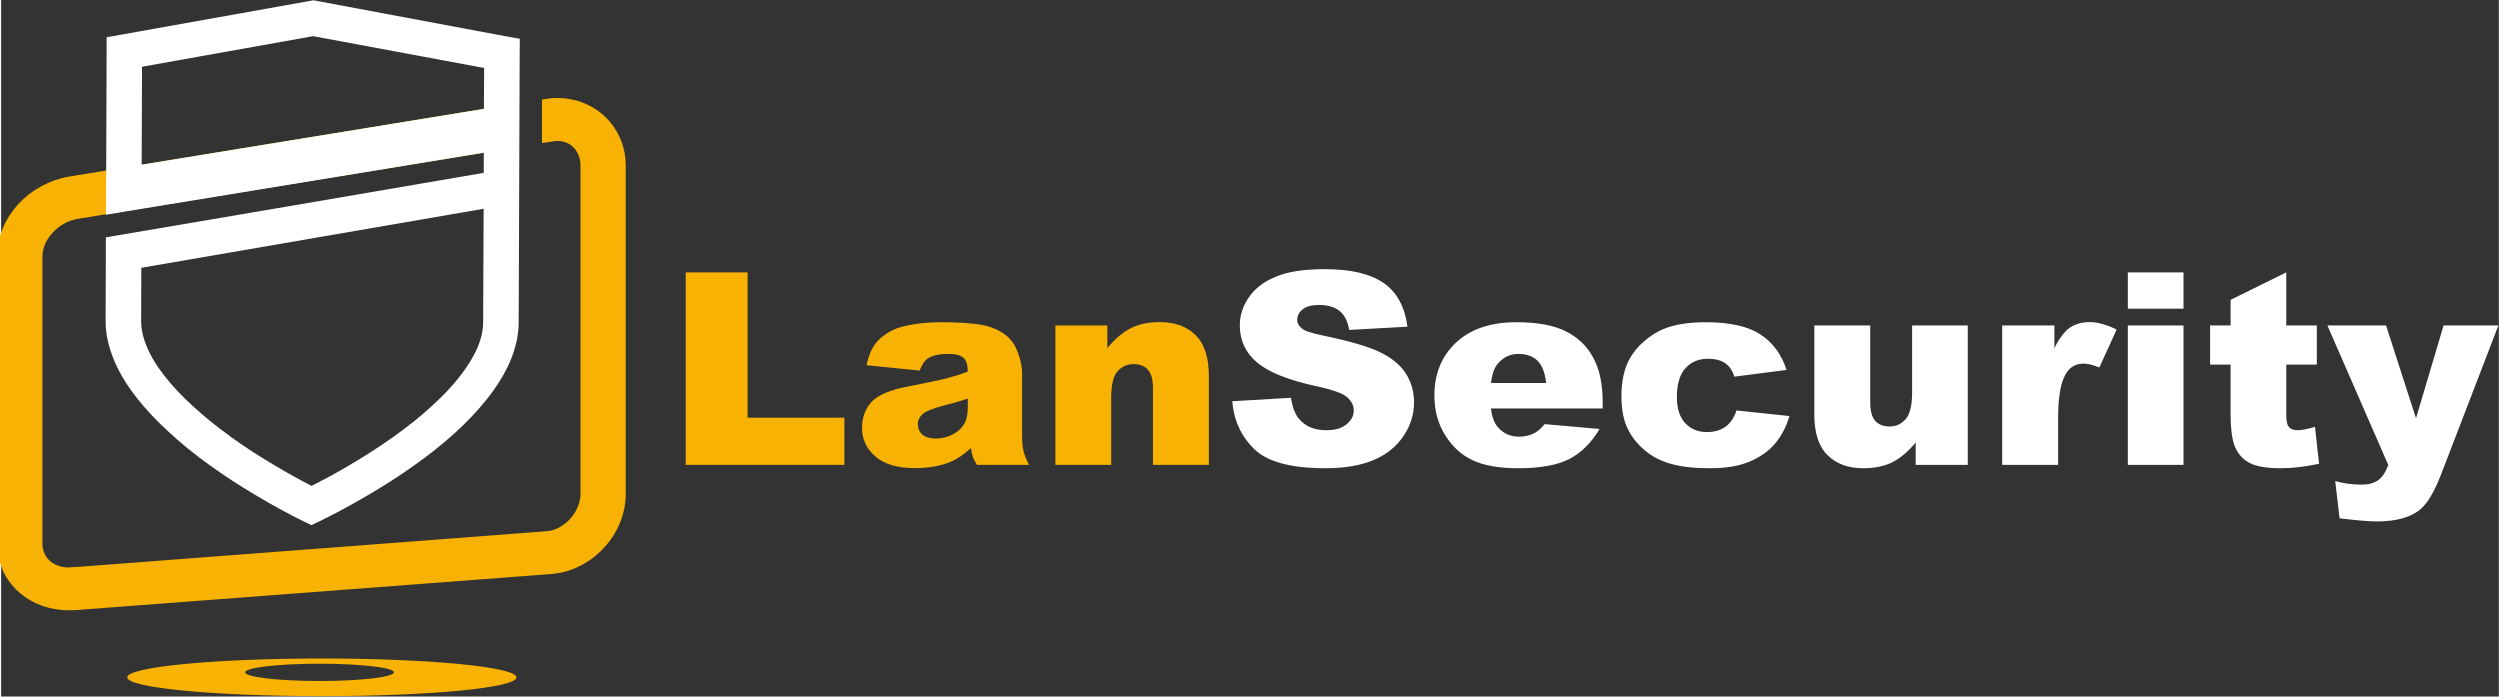
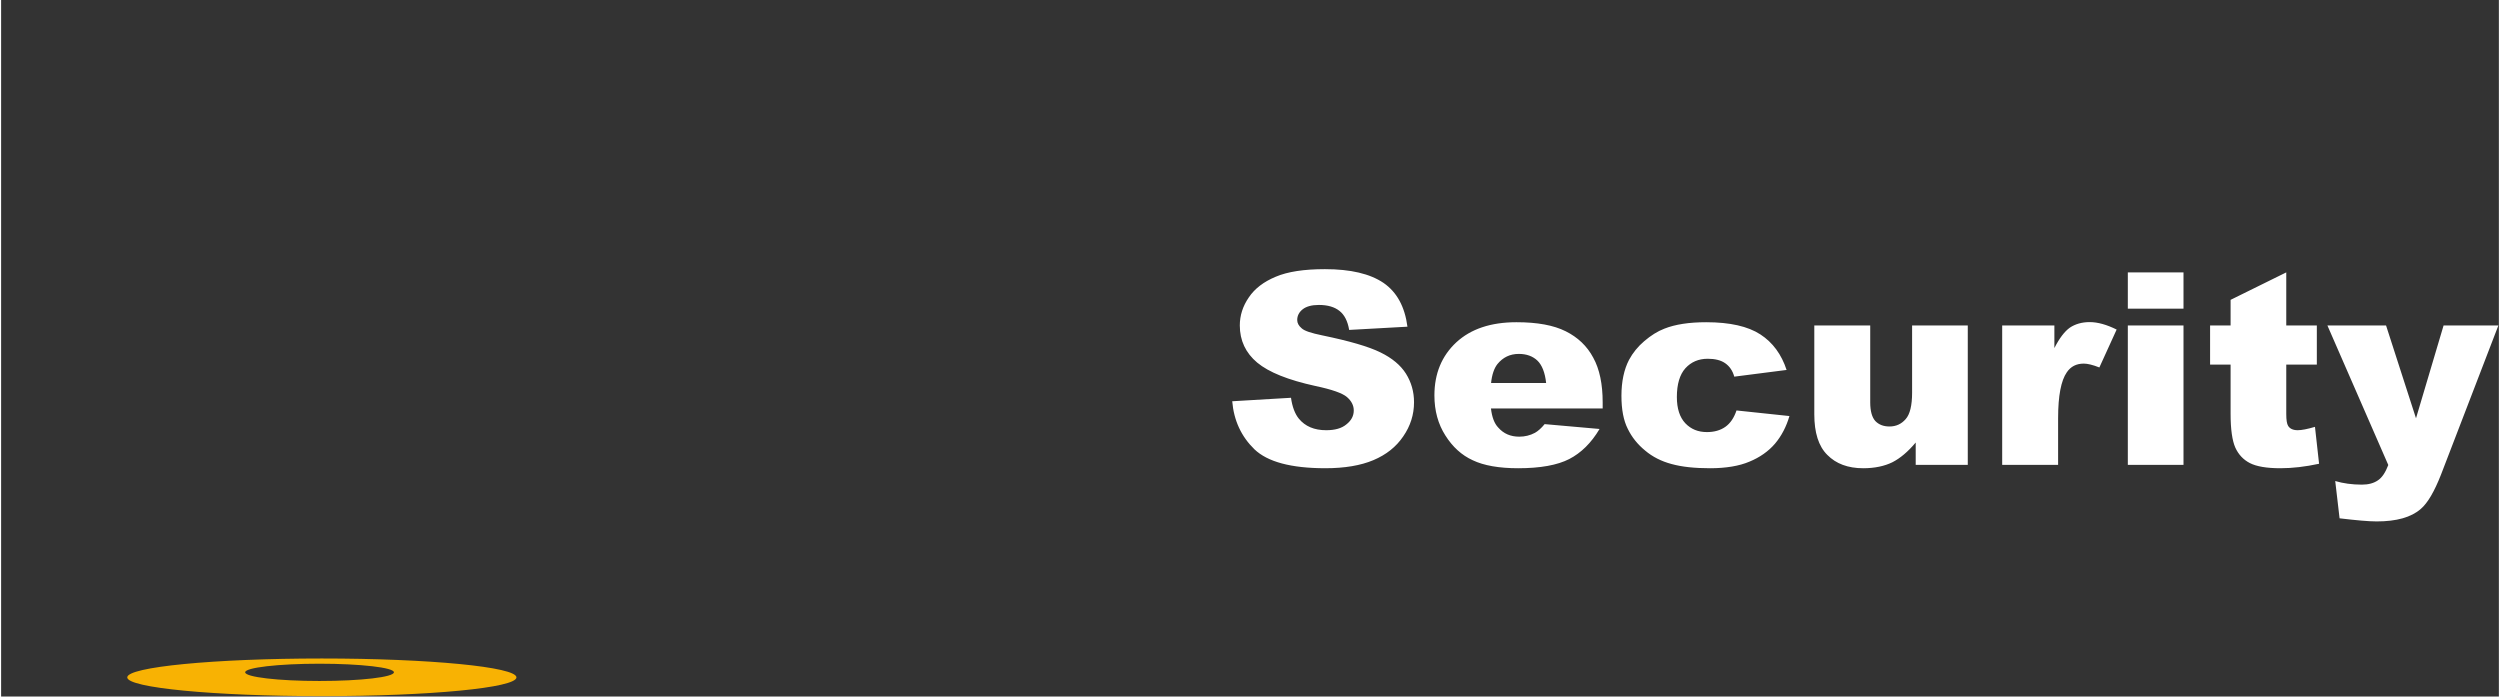
<svg xmlns="http://www.w3.org/2000/svg" xml:space="preserve" width="201px" height="56px" version="1.1" style="shape-rendering:geometricPrecision; text-rendering:geometricPrecision; image-rendering:optimizeQuality; fill-rule:evenodd; clip-rule:evenodd" viewBox="0 0 201 56.05">
  <rect x="0" y="0" width="201" height="56.05" fill="#333333" stroke="none" />
  <defs>
    <style type="text/css"> .str0 {stroke:#F8B203;stroke-width:0.71;stroke-miterlimit:22.926} .fil2 {fill:#F8B203} .fil0 {fill:#F8B203;fill-rule:nonzero} .fil1 {fill:white;fill-rule:nonzero} </style>
  </defs>
  <g id="Слой_x0020_1">
-     <path class="fil0" d="M55.09 21.92l4.98 0 0 11.69 7.79 0 0 3.8 -12.77 0 0 -15.49 0 0zm18.83 7.9l-4.28 -0.43c0.16,-0.72 0.39,-1.3 0.7,-1.71 0.3,-0.41 0.73,-0.76 1.31,-1.07 0.41,-0.21 0.97,-0.38 1.69,-0.5 0.72,-0.12 1.49,-0.18 2.33,-0.18 1.34,0 2.41,0.07 3.23,0.21 0.81,0.15 1.49,0.45 2.04,0.91 0.38,0.31 0.68,0.76 0.89,1.35 0.22,0.58 0.33,1.13 0.33,1.66l0 4.96c0,0.54 0.04,0.95 0.11,1.25 0.06,0.3 0.22,0.68 0.45,1.14l-4.19 0c-0.17,-0.28 -0.28,-0.5 -0.34,-0.65 -0.04,-0.15 -0.1,-0.38 -0.15,-0.7 -0.58,0.53 -1.16,0.92 -1.74,1.15 -0.8,0.31 -1.72,0.46 -2.76,0.46 -1.4,0 -2.46,-0.31 -3.18,-0.93 -0.72,-0.62 -1.08,-1.39 -1.08,-2.3 0,-0.85 0.26,-1.56 0.78,-2.11 0.52,-0.55 1.49,-0.96 2.88,-1.22 1.68,-0.33 2.77,-0.56 3.27,-0.7 0.5,-0.13 1.03,-0.29 1.58,-0.51 0,-0.52 -0.11,-0.89 -0.34,-1.1 -0.22,-0.21 -0.62,-0.32 -1.19,-0.32 -0.74,0 -1.28,0.11 -1.65,0.34 -0.28,0.18 -0.51,0.51 -0.69,1l0 0zm3.87 2.25c-0.61,0.21 -1.25,0.4 -1.93,0.56 -0.91,0.24 -1.48,0.48 -1.72,0.7 -0.25,0.24 -0.37,0.5 -0.37,0.8 0,0.34 0.12,0.62 0.36,0.84 0.25,0.21 0.61,0.32 1.08,0.32 0.5,0 0.97,-0.12 1.4,-0.35 0.43,-0.23 0.73,-0.52 0.91,-0.86 0.18,-0.33 0.27,-0.77 0.27,-1.32l0 -0.69zm7.05 -5.88l4.18 0 0 1.82c0.62,-0.75 1.25,-1.28 1.89,-1.6 0.64,-0.33 1.42,-0.49 2.33,-0.49 1.23,0 2.2,0.36 2.9,1.07 0.7,0.7 1.05,1.8 1.05,3.28l0 7.14 -4.5 0 0 -6.17c0,-0.71 -0.14,-1.21 -0.42,-1.5 -0.26,-0.29 -0.64,-0.44 -1.13,-0.44 -0.53,0 -0.97,0.2 -1.31,0.59 -0.34,0.39 -0.5,1.11 -0.5,2.13l0 5.39 -4.49 0 0 -11.22 0 0z" />
-     <path class="fil0 str0" d="M44.36 11.03l-0.48 0.07 0 -2.79c0.29,-0.05 0.58,-0.07 0.87,-0.07 1.3,0 2.46,0.44 3.37,1.19 0.87,0.74 1.49,1.76 1.71,2.95 0.05,0.29 0.08,0.61 0.08,0.94l0 26.43c0,1.51 -0.63,2.98 -1.65,4.08 -1.02,1.12 -2.44,1.89 -4.03,2.01l-38.24 2.9 0 0.01c-0.15,0.01 -0.31,0.01 -0.51,0.01 -1.41,0 -2.7,-0.45 -3.67,-1.25 -0.99,-0.82 -1.64,-1.96 -1.75,-3.34 -0.02,-0.14 -0.02,-0.29 -0.02,-0.45l0 -23.1c0,-1.49 0.61,-2.87 1.6,-3.95 1,-1.09 2.41,-1.87 3.95,-2.12l34.07 -5.56 0 2.8 -33.53 5.47c-0.88,0.15 -1.67,0.59 -2.24,1.22 -0.56,0.6 -0.92,1.37 -0.92,2.17l0 23.1c0,0.07 0.01,0.15 0.01,0.23 0.06,0.61 0.34,1.12 0.77,1.47 0.43,0.36 1.03,0.57 1.71,0.57 0.07,0 0.15,-0.01 0.27,-0.02l0 0.01 38.23 -2.91c0.77,-0.06 1.5,-0.48 2.06,-1.07 0.59,-0.64 0.96,-1.47 0.96,-2.31l0 -26.42c0,-0.15 -0.02,-0.32 -0.05,-0.48 -0.1,-0.54 -0.38,-1.02 -0.76,-1.34 -0.37,-0.31 -0.86,-0.49 -1.39,-0.49 -0.13,0 -0.27,0.01 -0.42,0.04l0 0z" />
-     <path class="fil1" d="M11.28 21.55l-0.01 4.26c0,0.66 0.14,1.34 0.44,2.05 0.32,0.79 0.81,1.6 1.47,2.43l0 0c0.61,0.78 1.35,1.57 2.22,2.36 0.88,0.82 1.89,1.64 3.02,2.45l0 0.01c1.16,0.84 2.33,1.59 3.41,2.23 1.22,0.74 2.32,1.33 3.15,1.76 0.83,-0.42 1.94,-1 3.16,-1.73 1.07,-0.63 2.24,-1.37 3.43,-2.22 1.14,-0.81 2.16,-1.62 3.04,-2.43 0.87,-0.79 1.63,-1.57 2.23,-2.34 0.66,-0.83 1.16,-1.64 1.5,-2.42 0.3,-0.71 0.45,-1.39 0.45,-2.05l0.04 -9.11 -27.55 4.75 0 0zm27.56 -7.64l0 -1.62 -28.73 4.71 -1.67 0.28 0.01 -2.04 0.04 -11.06 0 -1.18 1.17 -0.21 15.21 -2.72 0.25 -0.05 0.26 0.05 15.18 2.84 1.18 0.21 -0.01 1.18 -0.08 21.62c0,1.02 -0.23,2.06 -0.68,3.14 -0.43,1 -1.06,2.03 -1.89,3.07 -0.72,0.91 -1.57,1.8 -2.54,2.69 -0.98,0.89 -2.08,1.77 -3.31,2.64 -1.22,0.87 -2.47,1.66 -3.63,2.34 -1.67,0.99 -3.12,1.73 -4,2.16l-0.63 0.3 -0.64 -0.31c-0.88,-0.43 -2.32,-1.18 -3.98,-2.18 -1.14,-0.68 -2.37,-1.47 -3.61,-2.37l-0.01 0c-1.21,-0.88 -2.31,-1.77 -3.27,-2.67 -0.99,-0.9 -1.83,-1.81 -2.53,-2.69l0 -0.01c-0.83,-1.05 -1.45,-2.08 -1.86,-3.09 -0.44,-1.07 -0.67,-2.12 -0.66,-3.14 0,-2.23 0.01,-4.47 0.02,-6.7 5.46,-0.92 23.64,-4.02 30.41,-5.19l0 0zm0.01 -5.15l0.02 -3.29 -13.76 -2.56 -13.77 2.46 -0.03 7.88 27.54 -4.49z" />
    <path class="fil2" d="M25.81 52.99c8.65,0 15.66,0.68 15.66,1.52 0,0.84 -7.01,1.51 -15.66,1.51 -8.65,0 -15.66,-0.67 -15.66,-1.51 0,-0.84 7.01,-1.52 15.66,-1.52zm-0.19 0.42c3.31,0 5.99,0.31 5.99,0.69 0,0.39 -2.68,0.7 -5.99,0.7 -3.3,0 -5.98,-0.31 -5.98,-0.7 0,-0.38 2.68,-0.69 5.98,-0.69z" />
    <path class="fil1" d="M99.07 32.29l4.73 -0.28c0.1,0.73 0.32,1.3 0.63,1.68 0.51,0.62 1.24,0.93 2.2,0.93 0.71,0 1.25,-0.15 1.64,-0.48 0.39,-0.31 0.58,-0.68 0.58,-1.11 0,-0.4 -0.18,-0.76 -0.55,-1.08 -0.36,-0.31 -1.21,-0.61 -2.54,-0.89 -2.19,-0.48 -3.74,-1.1 -4.68,-1.88 -0.93,-0.78 -1.4,-1.78 -1.4,-2.99 0,-0.8 0.24,-1.55 0.72,-2.25 0.48,-0.72 1.21,-1.27 2.17,-1.67 0.96,-0.41 2.28,-0.61 3.96,-0.61 2.07,0 3.63,0.37 4.72,1.11 1.07,0.74 1.71,1.91 1.92,3.52l-4.69 0.26c-0.12,-0.71 -0.38,-1.22 -0.78,-1.53 -0.4,-0.32 -0.95,-0.48 -1.66,-0.48 -0.57,0 -1.01,0.12 -1.3,0.35 -0.29,0.23 -0.44,0.52 -0.44,0.86 0,0.25 0.12,0.47 0.36,0.67 0.22,0.21 0.78,0.39 1.66,0.57 2.17,0.45 3.73,0.9 4.68,1.37 0.94,0.46 1.62,1.03 2.05,1.71 0.43,0.69 0.65,1.45 0.65,2.3 0,1 -0.29,1.91 -0.87,2.75 -0.57,0.84 -1.36,1.47 -2.4,1.91 -1.02,0.43 -2.31,0.65 -3.87,0.65 -2.75,0 -4.64,-0.51 -5.7,-1.52 -1.05,-1.02 -1.66,-2.31 -1.79,-3.87l0 0zm29.81 0.58l-8.99 0c0.08,0.69 0.27,1.21 0.59,1.54 0.43,0.49 0.99,0.73 1.69,0.73 0.44,0 0.87,-0.1 1.26,-0.31 0.25,-0.14 0.51,-0.37 0.78,-0.7l4.42 0.39c-0.67,1.13 -1.49,1.93 -2.44,2.42 -0.95,0.49 -2.33,0.74 -4.11,0.74 -1.55,0 -2.77,-0.22 -3.65,-0.64 -0.9,-0.41 -1.63,-1.08 -2.21,-2 -0.58,-0.91 -0.88,-1.98 -0.88,-3.22 0,-1.76 0.59,-3.18 1.76,-4.27 1.17,-1.08 2.78,-1.62 4.84,-1.62 1.68,0 2.99,0.24 3.97,0.73 0.96,0.48 1.71,1.18 2.21,2.12 0.51,0.92 0.76,2.13 0.76,3.6l0 0.49 0 0zm-4.55 -2.05c-0.09,-0.84 -0.33,-1.44 -0.7,-1.8 -0.38,-0.36 -0.88,-0.54 -1.5,-0.54 -0.71,0 -1.28,0.28 -1.72,0.82 -0.26,0.33 -0.44,0.84 -0.51,1.52l4.43 0 0 0zm15.32 2.21l4.26 0.45c-0.25,0.85 -0.63,1.59 -1.16,2.22 -0.53,0.62 -1.23,1.11 -2.06,1.45 -0.82,0.35 -1.89,0.53 -3.17,0.53 -1.24,0 -2.27,-0.11 -3.1,-0.34 -0.82,-0.22 -1.53,-0.58 -2.12,-1.08 -0.6,-0.49 -1.07,-1.07 -1.4,-1.75 -0.34,-0.67 -0.51,-1.55 -0.51,-2.66 0,-1.15 0.21,-2.12 0.61,-2.89 0.3,-0.56 0.71,-1.07 1.24,-1.52 0.52,-0.44 1.05,-0.78 1.6,-0.99 0.88,-0.35 2,-0.52 3.37,-0.52 1.91,0 3.36,0.33 4.36,0.98 1,0.65 1.7,1.61 2.11,2.86l-4.21 0.54c-0.13,-0.47 -0.37,-0.83 -0.73,-1.08 -0.34,-0.24 -0.81,-0.36 -1.4,-0.36 -0.75,0 -1.34,0.26 -1.8,0.76 -0.46,0.51 -0.69,1.29 -0.69,2.32 0,0.93 0.23,1.63 0.68,2.11 0.46,0.48 1.03,0.71 1.74,0.71 0.59,0 1.08,-0.14 1.48,-0.42 0.41,-0.29 0.7,-0.73 0.9,-1.32l0 0zm18.61 4.38l-4.19 0 0 -1.8c-0.62,0.74 -1.25,1.27 -1.88,1.59 -0.63,0.31 -1.42,0.48 -2.34,0.48 -1.23,0 -2.19,-0.36 -2.89,-1.07 -0.71,-0.7 -1.05,-1.8 -1.05,-3.27l0 -7.15 4.5 0 0 6.18c0,0.71 0.14,1.21 0.41,1.51 0.28,0.29 0.65,0.44 1.14,0.44 0.53,0 0.96,-0.2 1.3,-0.59 0.35,-0.39 0.52,-1.11 0.52,-2.13l0 -5.41 4.48 0 0 11.22 0 0zm2.77 -11.22l4.2 0 0 1.82c0.4,-0.79 0.82,-1.34 1.24,-1.64 0.43,-0.29 0.97,-0.45 1.6,-0.45 0.66,0 1.38,0.21 2.17,0.6l-1.39 3.05c-0.53,-0.21 -0.95,-0.31 -1.25,-0.31 -0.6,0 -1.05,0.23 -1.37,0.7 -0.46,0.66 -0.7,1.88 -0.7,3.69l0 3.76 -4.5 0 0 -11.22 0 0zm10.11 -4.27l4.48 0 0 2.92 -4.48 0 0 -2.92zm0 4.27l4.48 0 0 11.22 -4.48 0 0 -11.22zm12.75 -4.27l0 4.27 2.46 0 0 3.15 -2.46 0 0 3.98c0,0.48 0.05,0.79 0.15,0.95 0.14,0.23 0.4,0.35 0.77,0.35 0.32,0 0.78,-0.09 1.39,-0.27l0.33 2.97c-1.11,0.24 -2.14,0.36 -3.11,0.36 -1.11,0 -1.93,-0.14 -2.47,-0.42 -0.52,-0.27 -0.91,-0.69 -1.16,-1.24 -0.25,-0.56 -0.38,-1.48 -0.38,-2.72l0 -3.96 -1.65 0 0 -3.15 1.65 0 0 -2.06 4.48 -2.21 0 0zm3.31 4.27l4.72 0 2.41 7.47 2.22 -7.47 4.41 0 -4.62 12.01c-0.53,1.35 -1.07,2.28 -1.62,2.75 -0.77,0.68 -1.96,1.01 -3.55,1.01 -0.65,0 -1.64,-0.09 -2.99,-0.25l-0.35 -3c0.64,0.19 1.36,0.29 2.15,0.29 0.53,0 0.96,-0.12 1.29,-0.35 0.33,-0.22 0.6,-0.63 0.83,-1.23l-4.9 -11.23 0 0z" />
  </g>
</svg>